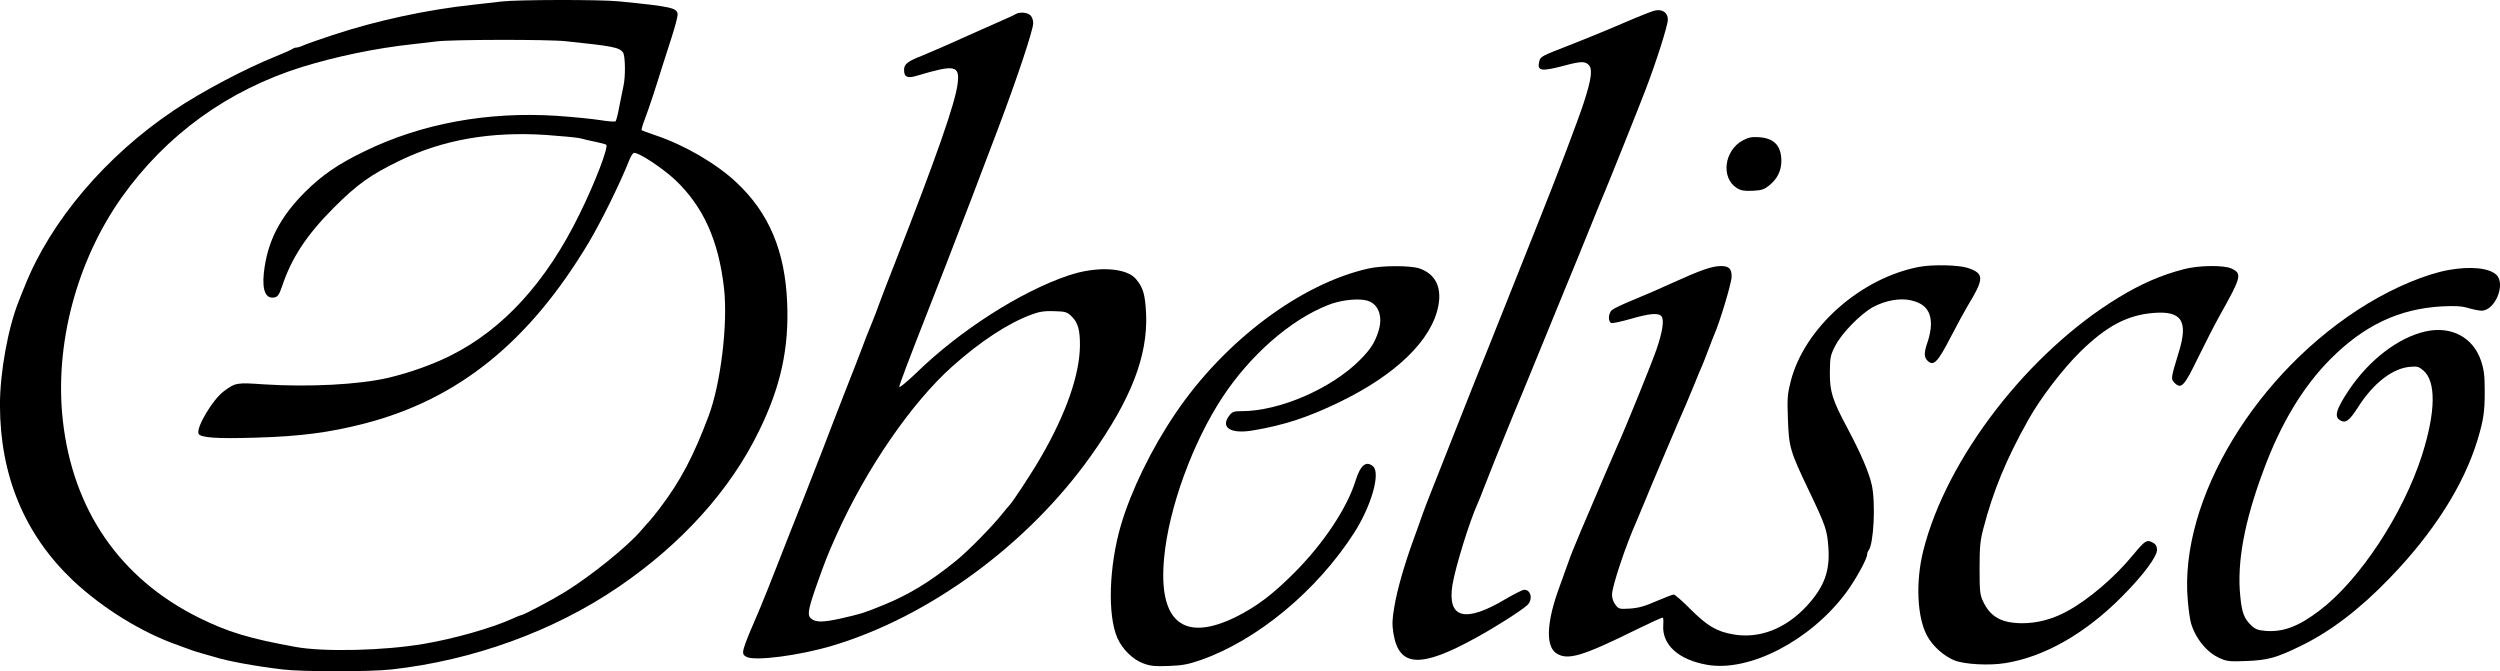
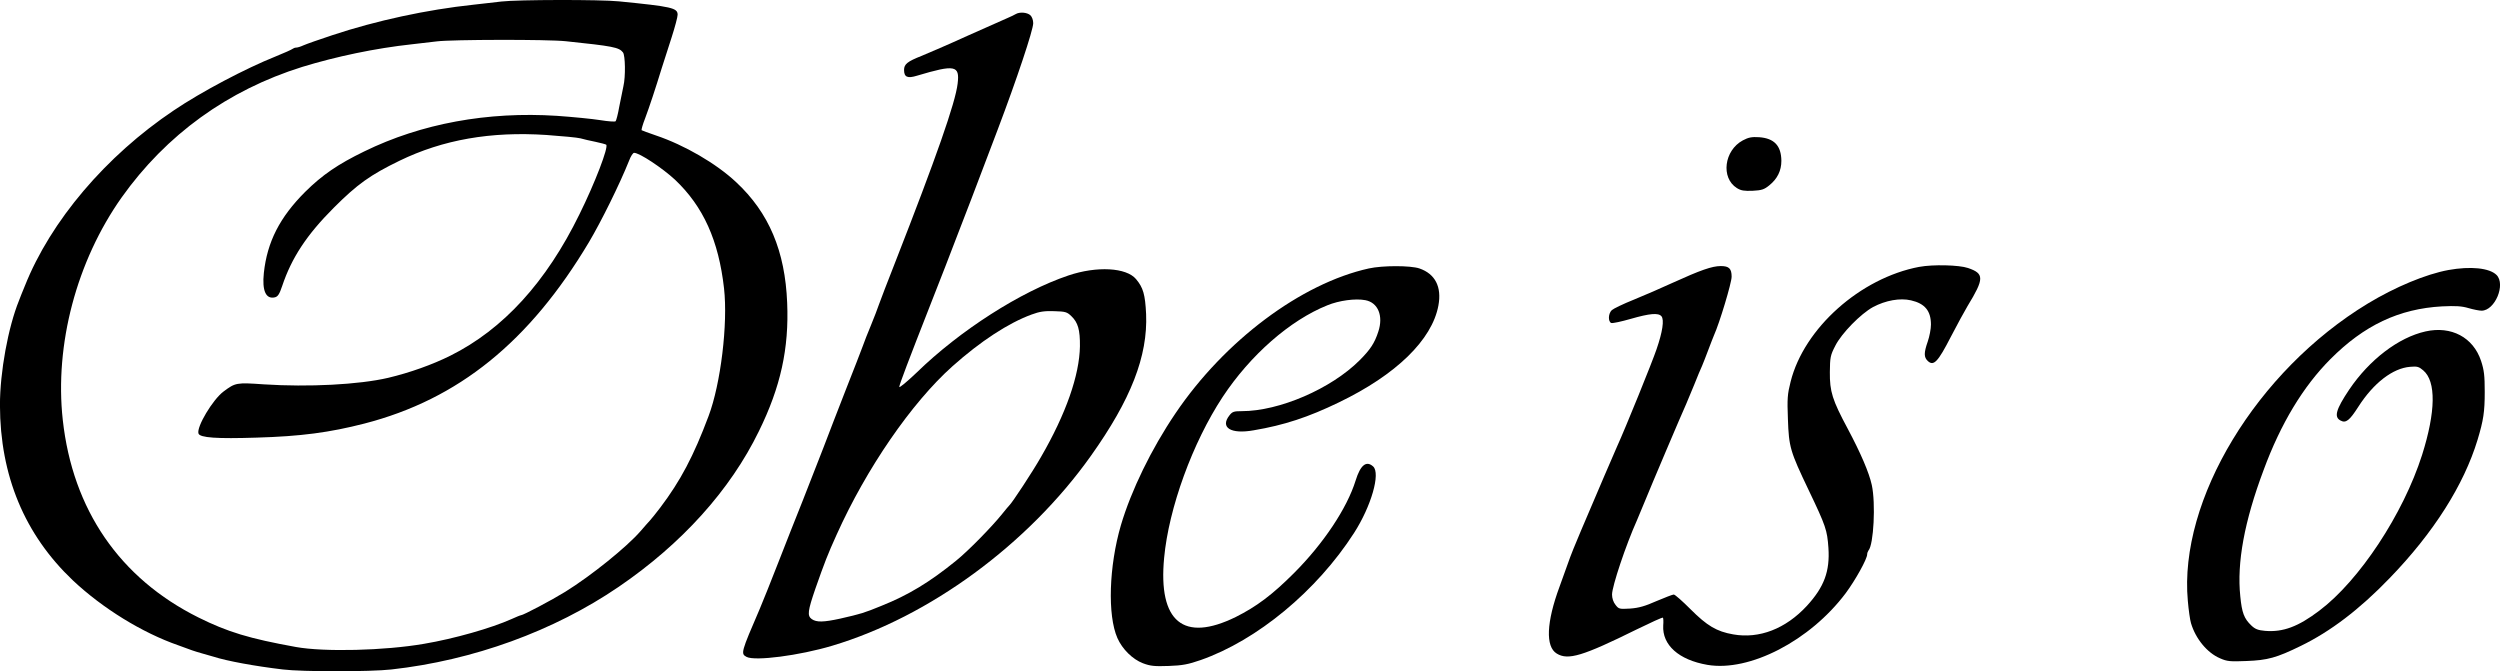
<svg xmlns="http://www.w3.org/2000/svg" version="1.0" width="1567.845pt" height="421.011pt" viewBox="0 0 1567.845 421.011" preserveAspectRatio="xMidYMid meet">
  <g transform="translate(-46.031,515.848) scale(0.1,-0.1)" fill="#000000" stroke="none">
    <path d="M3605 5149 c-38 -5 -117 -13 -175 -20 -292 -31 -611 -100 -885 -191 -82 -27 -164 -56 -182 -64 -17 -8 -37 -14 -45 -14 -8 0 -18 -4 -23 -8 -6 -5 -53 -26 -105 -47 -190 -76 -467 -222 -640 -339 -425 -285 -772 -693 -934 -1101 -16 -38 -32 -79 -36 -90 -69 -170 -120 -450 -120 -657 1 -444 155 -812 457 -1099 186 -175 435 -329 663 -408 36 -13 74 -27 85 -31 11 -4 40 -13 65 -20 25 -7 56 -16 70 -20 84 -27 257 -59 434 -80 123 -15 547 -15 681 0 513 57 1019 241 1425 518 396 270 700 607 880 977 136 277 189 518 177 804 -13 325 -114 565 -320 757 -126 118 -325 233 -503 293 -47 16 -87 31 -90 33 -2 3 7 36 22 74 27 72 65 187 104 314 13 41 41 128 62 193 21 65 38 129 38 143 0 43 -36 51 -368 84 -120 12 -635 11 -737 -1z m403 -249 c296 -31 334 -38 359 -70 15 -18 17 -153 3 -212 -5 -24 -17 -81 -26 -128 -8 -47 -19 -88 -23 -92 -4 -4 -47 -1 -96 7 -50 8 -172 20 -272 27 -434 28 -850 -48 -1208 -223 -165 -80 -264 -148 -371 -254 -159 -159 -238 -313 -259 -508 -12 -113 13 -167 70 -153 18 5 28 20 45 71 59 176 153 320 324 491 147 147 228 205 411 294 274 133 574 185 922 162 98 -7 194 -16 213 -21 19 -6 62 -15 95 -22 33 -7 63 -15 67 -18 16 -14 -70 -239 -168 -437 -208 -425 -478 -721 -809 -886 -112 -56 -255 -107 -390 -139 -184 -43 -501 -59 -779 -41 -173 12 -179 11 -254 -45 -68 -51 -170 -222 -157 -263 8 -27 116 -34 365 -26 277 8 457 32 675 88 590 152 1036 513 1409 1138 76 128 192 362 252 512 10 27 24 48 31 48 34 0 177 -95 257 -169 177 -168 273 -380 307 -681 25 -222 -21 -600 -97 -801 -94 -251 -176 -406 -303 -574 -25 -33 -54 -69 -64 -80 -10 -11 -38 -42 -60 -68 -86 -99 -309 -279 -472 -380 -84 -52 -264 -147 -278 -147 -4 0 -30 -11 -59 -24 -125 -56 -358 -123 -548 -155 -247 -43 -627 -52 -804 -20 -293 53 -428 94 -611 185 -494 246 -789 676 -851 1239 -52 473 87 996 369 1395 280 394 666 673 1133 819 212 65 458 117 689 142 50 6 119 14 155 18 96 12 697 13 808 1z" />
-     <path d="M10830 5090 c-30 -9 -154 -60 -300 -123 -58 -24 -159 -66 -225 -91 -175 -68 -184 -72 -191 -101 -16 -63 10 -67 161 -27 100 27 127 27 150 2 24 -26 15 -90 -32 -235 -35 -108 -171 -466 -271 -715 -28 -69 -121 -303 -207 -520 -86 -217 -163 -408 -170 -425 -7 -16 -77 -192 -155 -390 -78 -198 -151 -382 -162 -410 -11 -27 -31 -79 -44 -115 -12 -36 -39 -110 -59 -165 -58 -160 -102 -313 -120 -420 -14 -83 -15 -111 -6 -169 35 -212 170 -219 516 -28 123 67 283 169 323 205 37 34 25 97 -19 97 -9 0 -61 -26 -116 -58 -255 -152 -367 -123 -334 88 19 114 107 399 160 515 5 11 21 49 34 85 36 93 115 291 187 465 35 83 93 224 130 315 37 91 115 280 172 420 58 140 140 341 182 445 42 105 81 199 86 210 21 48 222 550 260 650 69 180 140 405 140 440 0 47 -39 71 -90 55z" />
    <path d="M6830 5070 c-8 -5 -31 -16 -50 -24 -19 -8 -132 -58 -250 -111 -118 -54 -249 -110 -290 -127 -89 -35 -110 -52 -110 -88 0 -45 21 -55 82 -36 238 71 268 65 254 -50 -14 -120 -134 -462 -391 -1119 -48 -121 -93 -240 -102 -265 -8 -25 -31 -83 -50 -130 -20 -47 -43 -107 -53 -135 -10 -27 -57 -149 -105 -270 -47 -121 -111 -285 -141 -365 -31 -80 -89 -228 -129 -330 -41 -102 -110 -277 -154 -390 -44 -113 -96 -243 -116 -290 -118 -274 -120 -281 -83 -301 52 -28 331 8 538 70 609 182 1227 635 1622 1191 251 353 357 625 346 889 -6 123 -18 165 -63 219 -61 73 -246 83 -424 23 -300 -101 -681 -345 -953 -610 -60 -57 -108 -97 -108 -89 0 13 56 161 200 528 21 52 61 156 90 230 28 74 62 162 75 195 28 70 118 306 252 660 119 314 223 625 223 668 0 20 -8 41 -18 50 -20 18 -67 22 -92 7z m349 -1894 c42 -40 55 -86 54 -189 -3 -181 -87 -423 -244 -694 -54 -95 -182 -289 -198 -303 -3 -3 -24 -27 -46 -55 -64 -80 -214 -233 -290 -294 -164 -133 -297 -214 -467 -282 -110 -45 -127 -50 -258 -80 -105 -23 -149 -24 -179 -3 -29 21 -25 51 23 191 59 168 77 214 133 338 187 416 470 827 726 1056 177 158 352 272 497 325 51 19 82 23 142 21 70 -2 80 -5 107 -31z" />
    <path d="M11390 4278 c-117 -63 -139 -235 -37 -299 26 -16 45 -19 99 -17 57 3 72 8 104 34 51 41 76 92 76 154 -1 95 -45 141 -139 148 -47 3 -67 -1 -103 -20z" />
    <path d="M12497 3485 c-370 -70 -723 -385 -807 -720 -20 -79 -22 -106 -17 -235 6 -176 14 -202 130 -445 109 -228 116 -251 124 -362 10 -148 -27 -246 -135 -364 -133 -144 -299 -208 -462 -179 -104 18 -164 54 -267 157 -51 51 -98 93 -106 93 -7 0 -56 -19 -108 -41 -72 -32 -111 -43 -165 -47 -68 -4 -72 -3 -92 23 -14 17 -22 42 -22 65 0 51 86 309 156 465 7 17 29 71 50 120 35 87 231 549 259 610 7 17 30 71 50 120 20 50 42 104 50 120 7 17 25 62 39 100 15 39 30 79 35 90 35 77 111 330 111 368 0 51 -16 67 -68 67 -55 0 -128 -26 -302 -105 -69 -32 -178 -79 -244 -106 -65 -26 -127 -56 -137 -65 -23 -21 -25 -72 -4 -81 9 -3 64 9 123 26 118 34 173 39 192 16 18 -22 7 -97 -31 -207 -27 -80 -193 -490 -249 -613 -18 -40 -117 -271 -225 -525 -32 -74 -68 -164 -80 -200 -13 -36 -37 -103 -54 -150 -83 -224 -89 -377 -18 -420 71 -44 163 -16 501 151 88 43 162 77 165 74 3 -3 4 -25 2 -49 -7 -122 97 -216 277 -247 264 -45 643 151 867 449 61 82 135 215 135 244 0 8 4 18 8 24 33 36 46 297 21 411 -17 78 -70 201 -151 353 -97 181 -113 233 -112 355 1 92 3 105 34 165 39 78 160 201 237 243 79 42 169 58 238 42 87 -20 125 -66 125 -152 0 -27 -9 -74 -20 -106 -25 -72 -25 -99 1 -123 36 -33 63 -5 143 151 40 77 88 165 106 195 105 172 105 203 2 238 -56 19 -219 23 -305 7z" />
    <path d="M9045 3475 c-425 -94 -905 -453 -1213 -909 -151 -223 -277 -482 -342 -701 -75 -257 -85 -565 -22 -708 31 -70 95 -133 160 -158 48 -18 73 -20 162 -17 86 3 122 10 200 37 354 124 728 433 962 797 108 168 167 374 120 417 -43 39 -80 9 -110 -88 -54 -174 -202 -396 -387 -581 -136 -136 -235 -210 -365 -275 -328 -161 -487 -30 -449 371 29 312 178 722 367 1009 173 262 422 481 657 575 73 30 176 44 238 32 80 -15 114 -99 81 -198 -23 -71 -50 -112 -117 -179 -179 -179 -504 -319 -739 -319 -49 0 -59 -3 -77 -26 -61 -77 8 -120 152 -94 190 32 342 82 534 175 359 173 584 392 624 607 22 117 -20 199 -119 233 -56 19 -231 19 -317 0z" />
-     <path d="M14155 3470 c-142 -37 -266 -91 -406 -176 -568 -344 -1082 -1010 -1227 -1589 -49 -195 -39 -419 24 -534 35 -65 105 -127 171 -154 63 -25 218 -34 320 -17 244 39 500 185 728 414 138 138 227 259 223 300 -2 22 -11 35 -31 44 -34 17 -46 9 -118 -78 -118 -144 -284 -285 -419 -357 -92 -49 -183 -73 -279 -73 -130 1 -199 40 -245 139 -19 41 -21 64 -21 206 0 136 4 174 24 250 62 237 144 436 283 683 75 134 215 317 324 424 165 162 296 231 461 244 176 14 218 -51 157 -247 -50 -164 -50 -167 -27 -191 43 -42 61 -23 149 159 45 92 107 213 138 268 133 237 138 257 72 289 -48 23 -209 21 -301 -4z" />
    <path d="M15815 3465 c-141 -26 -333 -106 -505 -210 -697 -422 -1187 -1233 -1129 -1865 5 -58 14 -121 20 -140 29 -98 102 -186 182 -220 45 -20 64 -21 166 -17 132 5 188 20 341 95 185 90 367 228 556 424 277 286 466 585 552 868 37 123 45 175 45 300 0 104 -4 137 -23 195 -49 148 -187 221 -348 185 -170 -38 -352 -177 -479 -365 -83 -124 -97 -172 -54 -194 33 -18 56 0 111 86 96 150 216 242 325 251 44 4 55 1 82 -22 82 -69 79 -259 -7 -531 -118 -370 -393 -787 -644 -976 -133 -101 -228 -136 -340 -127 -45 4 -63 11 -87 34 -45 43 -59 79 -69 183 -22 210 25 468 146 791 108 293 248 524 419 696 211 212 430 316 700 331 86 4 123 2 167 -11 31 -9 67 -16 81 -16 84 0 153 165 94 224 -44 44 -163 56 -302 31z" />
  </g>
</svg>